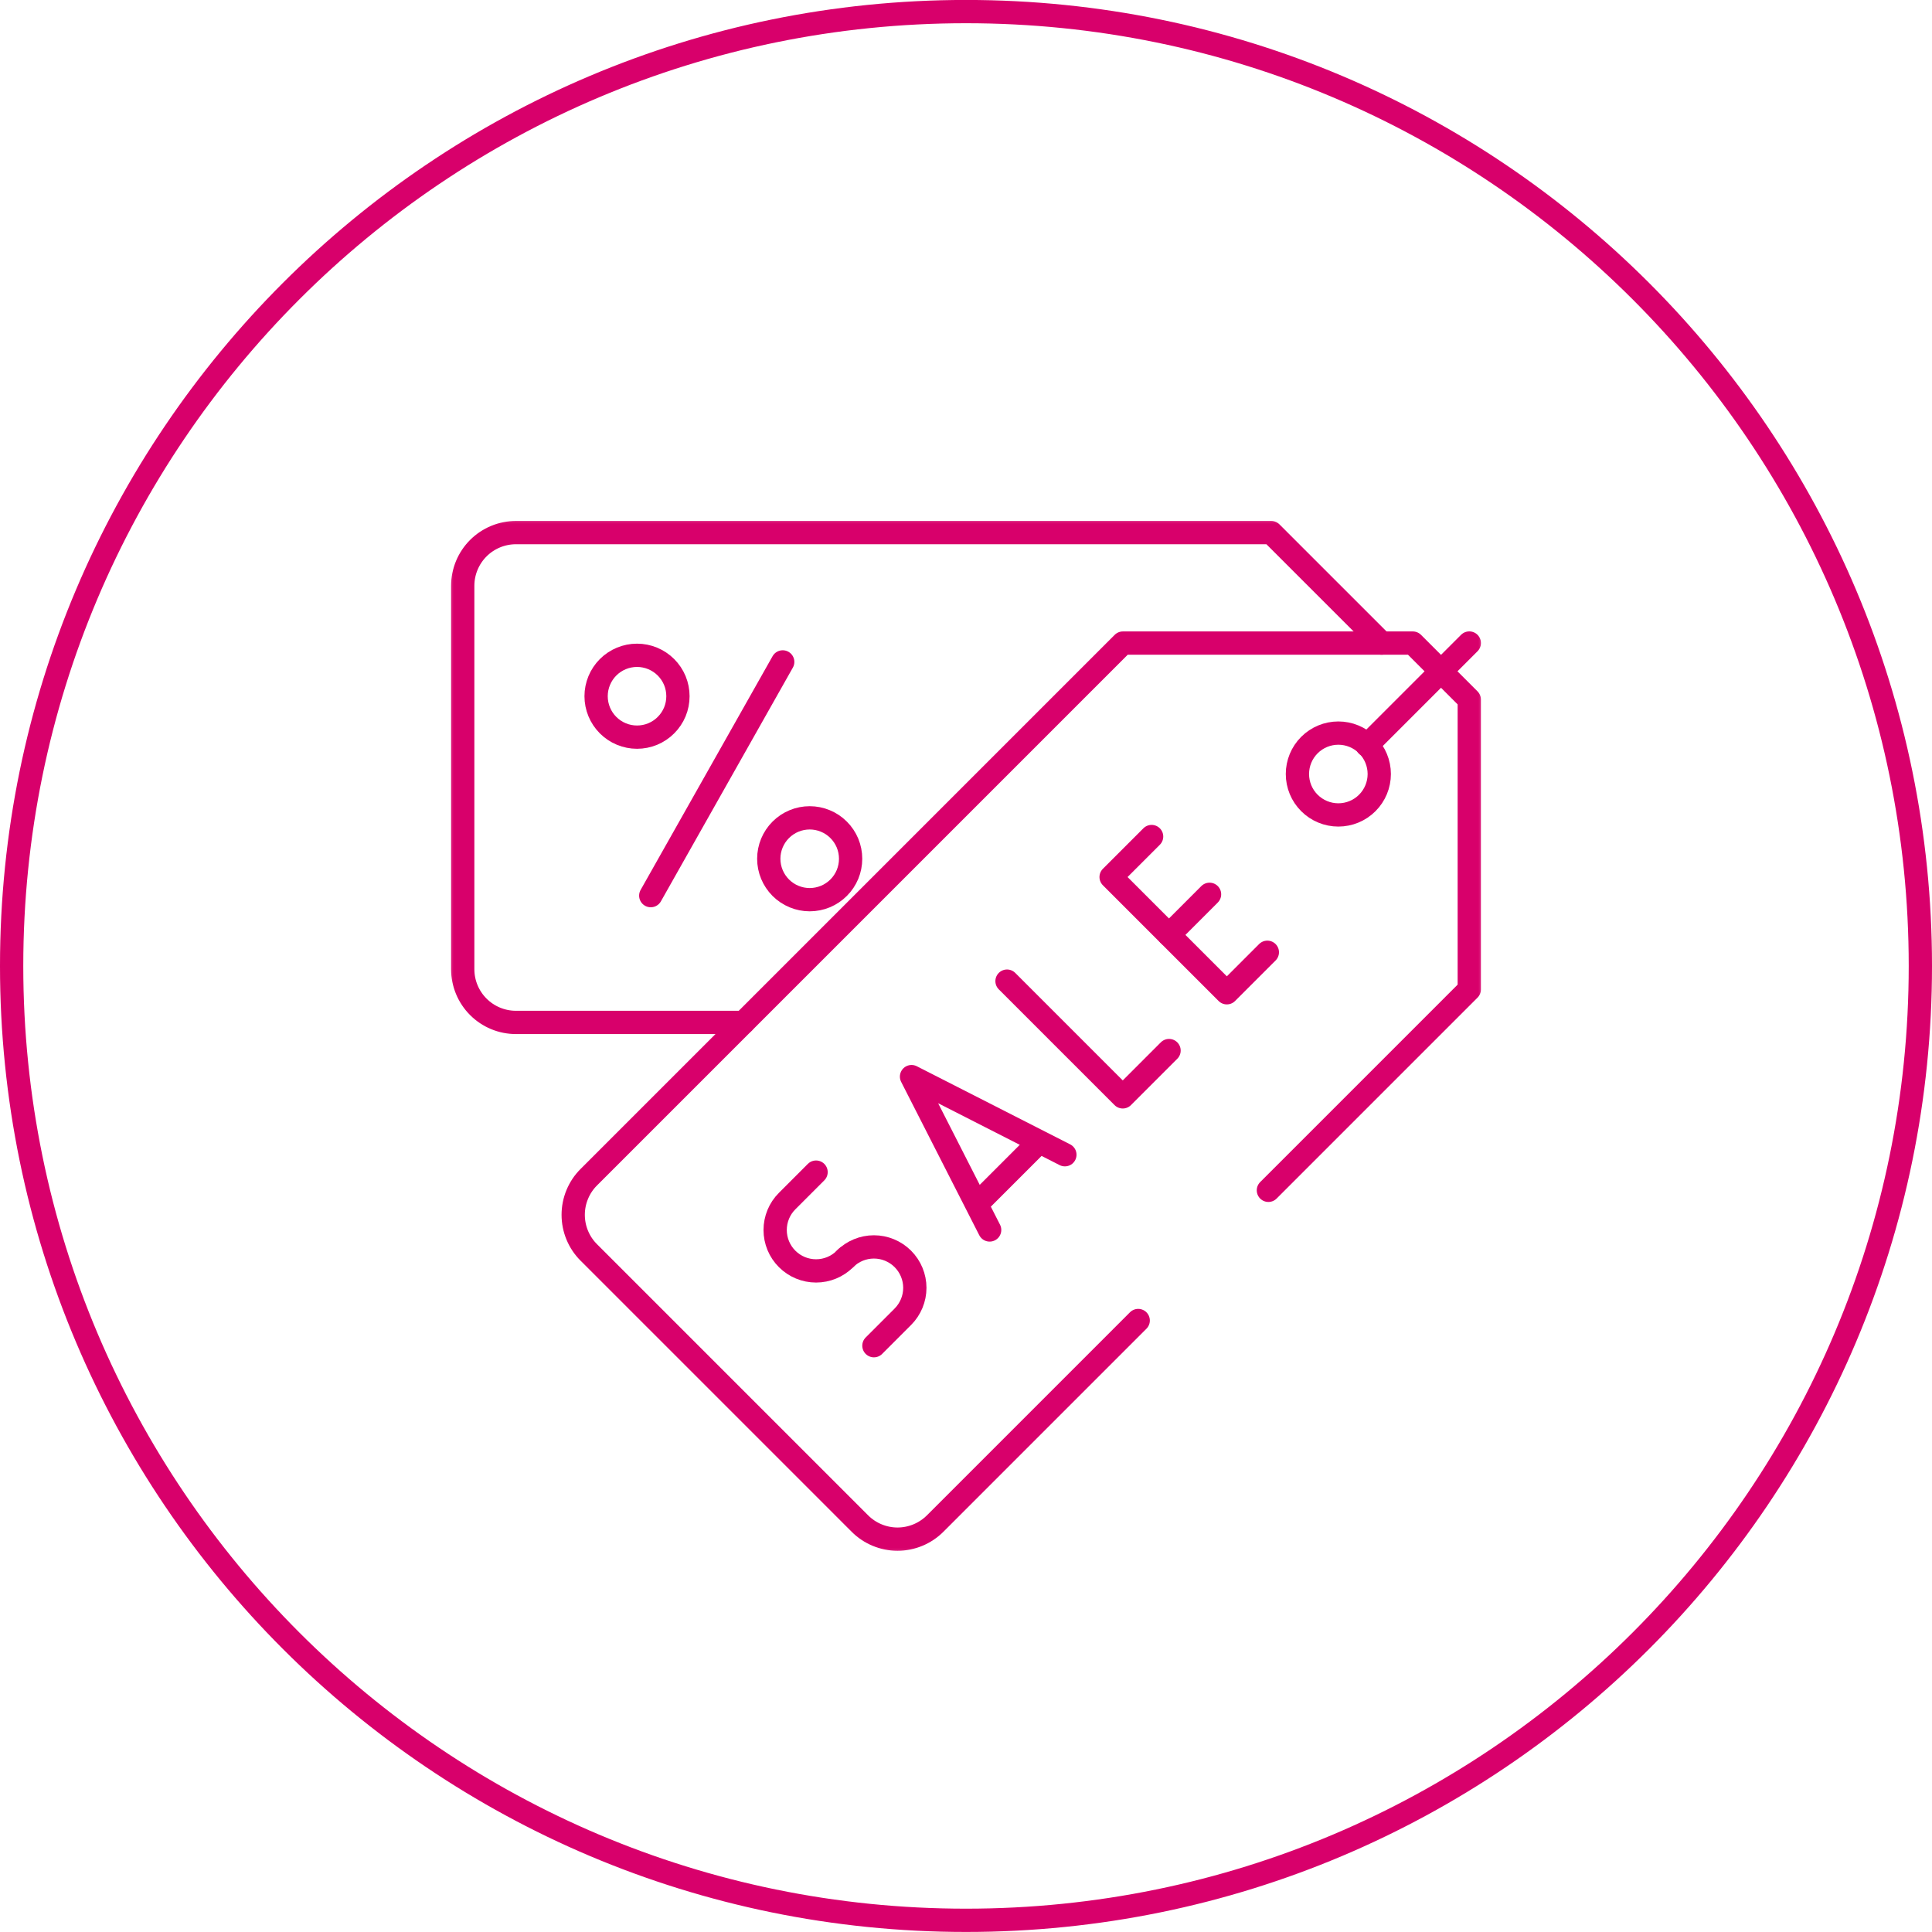
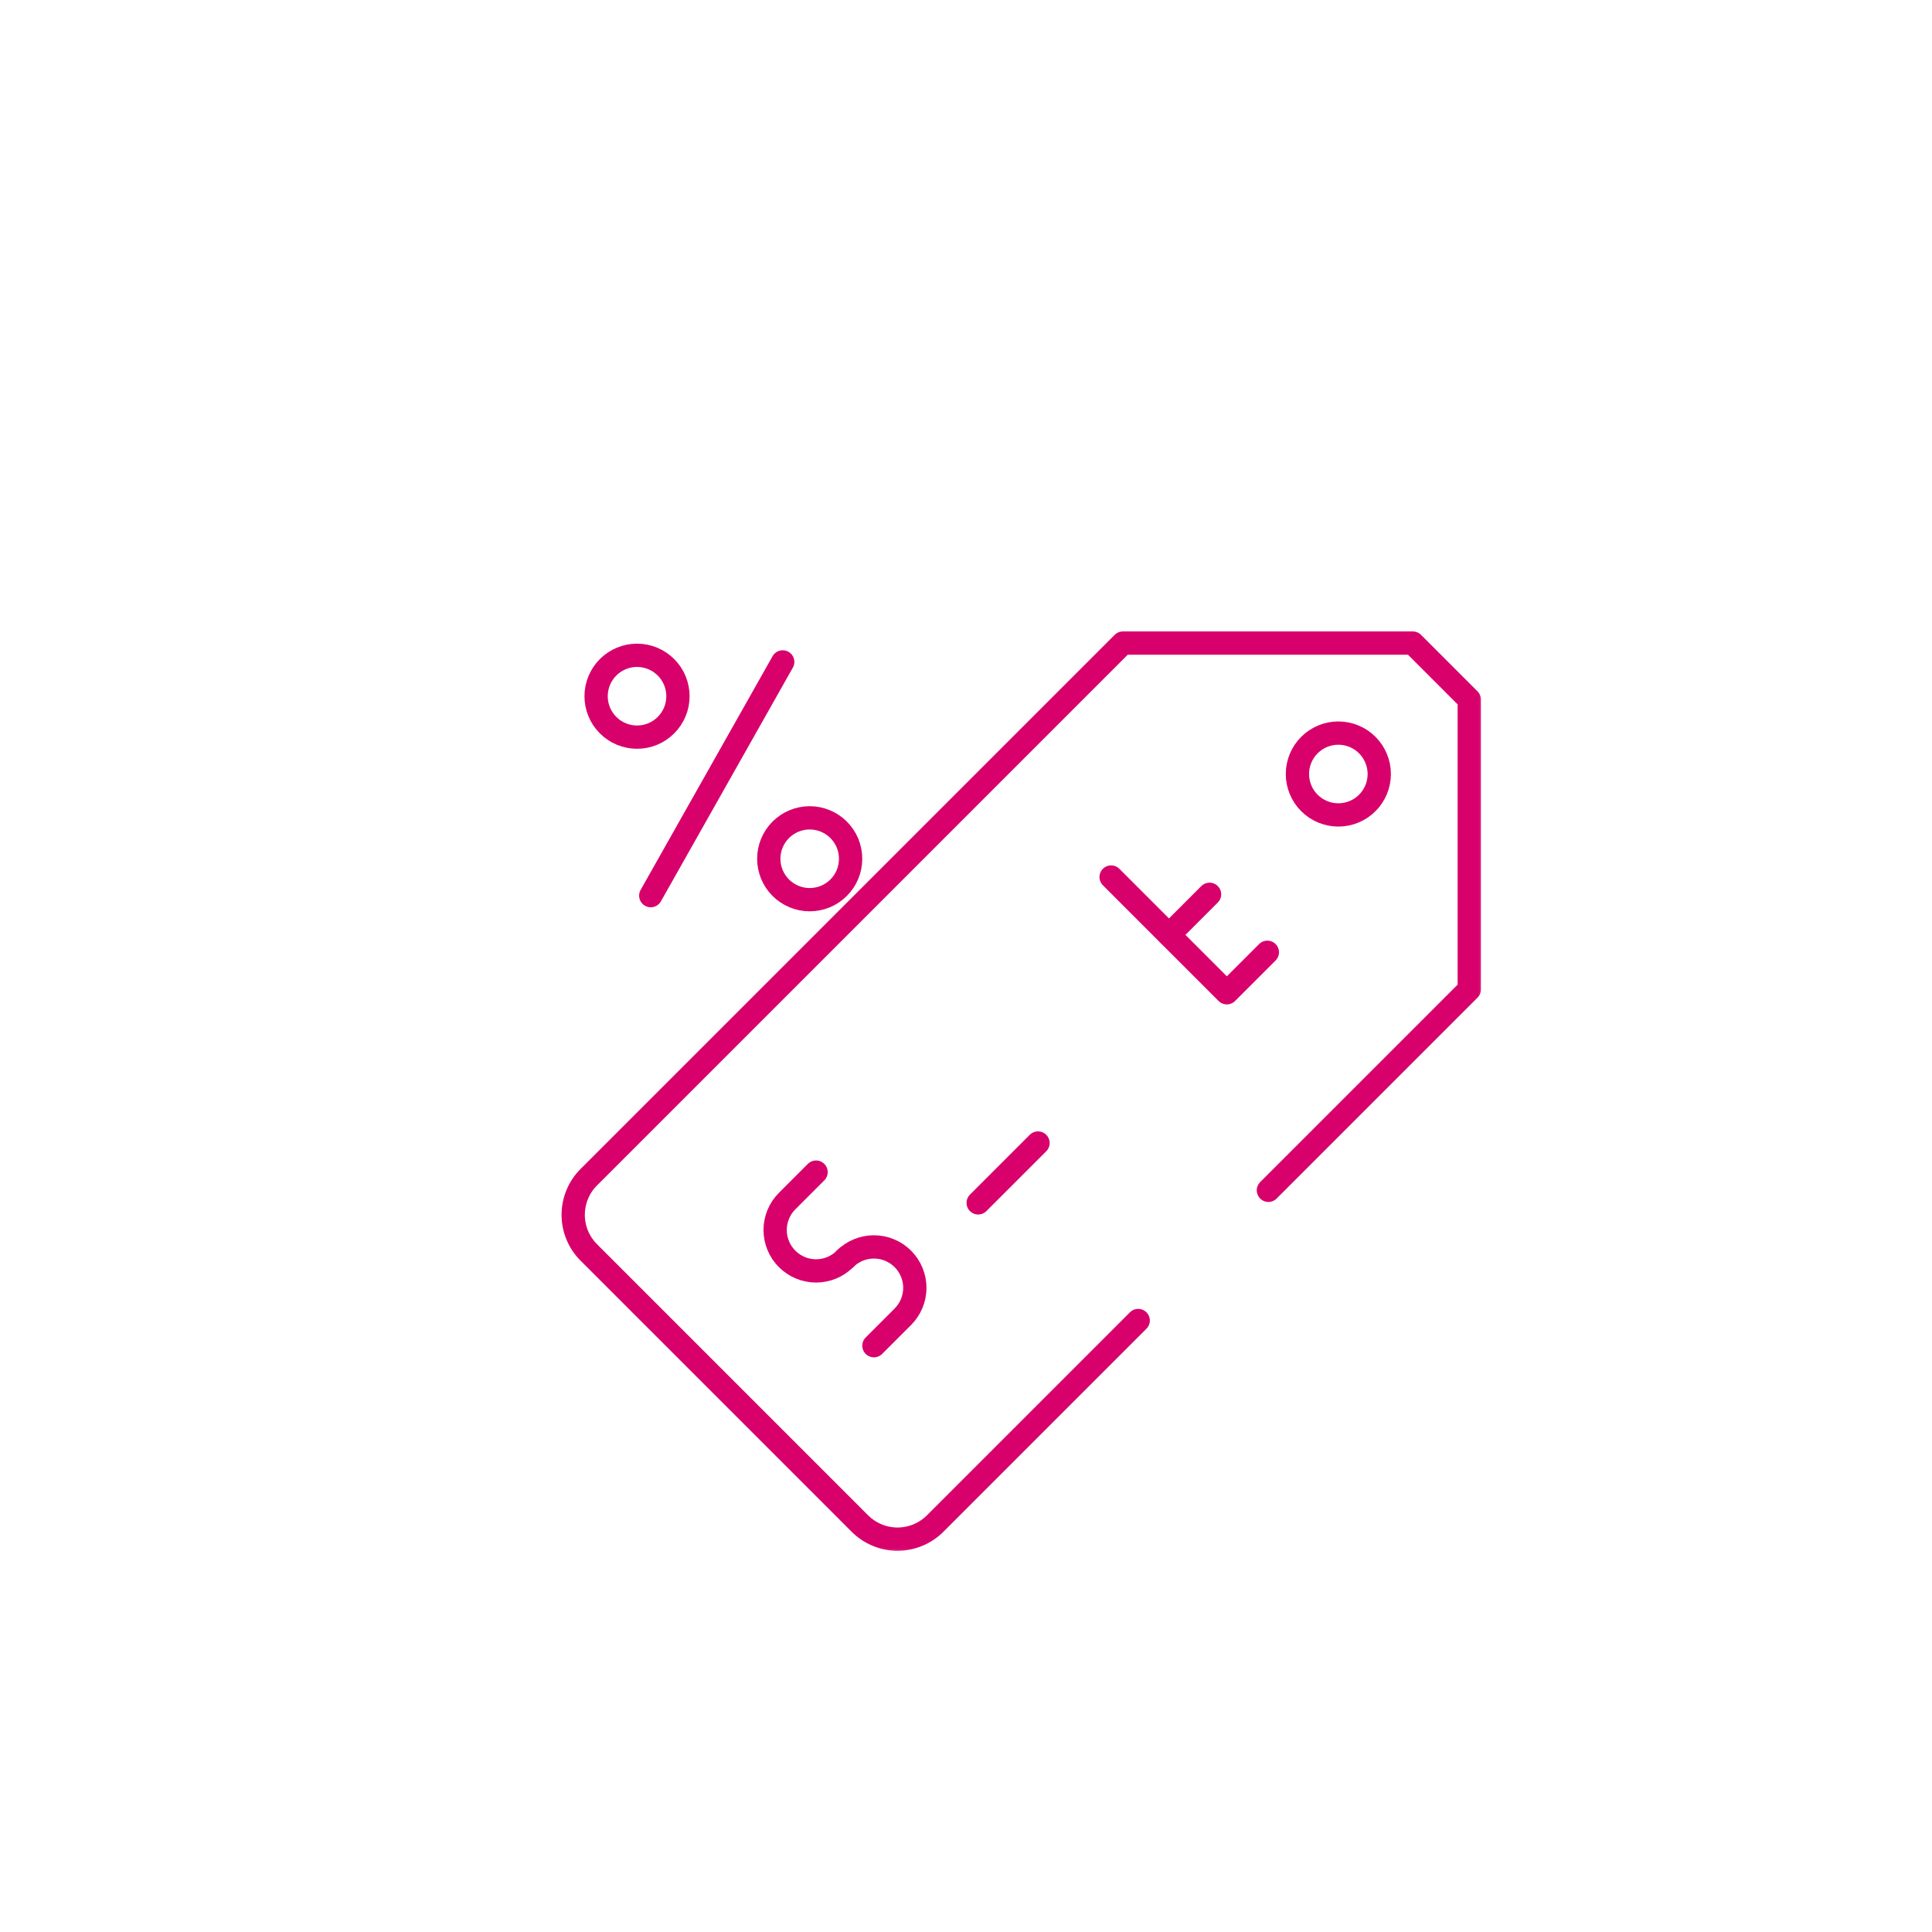
<svg xmlns="http://www.w3.org/2000/svg" width="83" height="83" viewBox="0 0 83 83" fill="none">
  <g clip-path="url(#clip0_1940_39)">
-     <path d="M41.5 82.498C64.144 82.498 82.5 64.142 82.5 41.498C82.5 18.854 64.144 0.498 41.5 0.498C18.856 0.498 0.5 18.854 0.5 41.498C0.5 64.142 18.856 82.498 41.5 82.498Z" stroke="#D8006B" />
    <mask id="mask0_1940_39" style="mask-type:luminance" maskUnits="userSpaceOnUse" x="19" y="22" width="45" height="45">
      <path d="M19 22H64V67H19V22Z" fill="white" />
    </mask>
    <g mask="url(#mask0_1940_39)">
-       <path d="M31.944 43.924H22.165C21.559 43.924 20.977 43.683 20.549 43.254C20.12 42.826 19.879 42.244 19.879 41.638V25.167C19.879 24.561 20.12 23.979 20.549 23.55C20.977 23.122 21.559 22.881 22.165 22.881H54.613L59.359 27.627" stroke="#D8006B" stroke-miterlimit="10" stroke-linecap="round" stroke-linejoin="round" />
      <path d="M48.898 56.73L40.175 65.453C39.962 65.665 39.71 65.834 39.433 65.948C39.156 66.063 38.858 66.123 38.558 66.123C38.258 66.123 37.961 66.063 37.683 65.948C37.406 65.834 37.154 65.665 36.942 65.453L25.295 53.806C25.082 53.594 24.914 53.342 24.799 53.064C24.684 52.787 24.625 52.49 24.625 52.19C24.625 51.889 24.684 51.592 24.799 51.315C24.914 51.037 25.082 50.785 25.295 50.573L48.241 27.627H60.694L63.121 30.054V42.507L54.491 51.137" stroke="#D8006B" stroke-miterlimit="10" stroke-linecap="round" stroke-linejoin="round" />
-       <path d="M43.262 42.15L48.234 47.122L50.223 45.133" stroke="#D8006B" stroke-miterlimit="10" stroke-linecap="round" stroke-linejoin="round" />
-       <path d="M54.446 40.91L52.706 42.65L47.734 37.678L49.474 35.938" stroke="#D8006B" stroke-miterlimit="10" stroke-linecap="round" stroke-linejoin="round" />
+       <path d="M54.446 40.91L52.706 42.65L47.734 37.678" stroke="#D8006B" stroke-miterlimit="10" stroke-linecap="round" stroke-linejoin="round" />
      <path d="M50.223 40.162L51.963 38.42" stroke="#D8006B" stroke-miterlimit="10" stroke-linecap="round" stroke-linejoin="round" />
-       <path d="M45.748 49.608L39.16 46.252L42.516 52.84" stroke="#D8006B" stroke-miterlimit="10" stroke-linecap="round" stroke-linejoin="round" />
      <path d="M42.023 51.676L44.594 49.105" stroke="#D8006B" stroke-miterlimit="10" stroke-linecap="round" stroke-linejoin="round" />
      <path d="M36.367 54.02L36.302 54.084C35.972 54.414 35.525 54.599 35.059 54.599C34.592 54.599 34.145 54.414 33.816 54.084C33.486 53.755 33.301 53.308 33.301 52.842C33.301 52.375 33.486 51.928 33.816 51.599L35.059 50.355" stroke="#D8006B" stroke-miterlimit="10" stroke-linecap="round" stroke-linejoin="round" />
      <path d="M37.544 57.812L38.787 56.569C39.116 56.239 39.302 55.792 39.302 55.326C39.302 54.86 39.116 54.413 38.787 54.083C38.457 53.754 38.01 53.568 37.544 53.568C37.078 53.568 36.63 53.754 36.301 54.083" stroke="#D8006B" stroke-miterlimit="10" stroke-linecap="round" stroke-linejoin="round" />
      <path d="M59.254 33.252C59.254 33.718 59.069 34.166 58.739 34.495C58.41 34.825 57.962 35.01 57.496 35.01C57.03 35.01 56.583 34.825 56.253 34.495C55.923 34.166 55.738 33.718 55.738 33.252C55.738 32.786 55.923 32.339 56.253 32.009C56.583 31.679 57.03 31.494 57.496 31.494C57.962 31.494 58.41 31.679 58.739 32.009C59.069 32.339 59.254 32.786 59.254 33.252Z" stroke="#D8006B" stroke-miterlimit="10" stroke-linecap="round" stroke-linejoin="round" />
      <path d="M27.957 38.477L33.626 28.436" stroke="#D8006B" stroke-miterlimit="10" stroke-linecap="round" stroke-linejoin="round" />
      <path d="M36.543 36.893C36.543 36.662 36.498 36.433 36.41 36.22C36.321 36.007 36.192 35.813 36.028 35.65C35.865 35.486 35.671 35.357 35.458 35.269C35.245 35.18 35.016 35.135 34.785 35.135C34.319 35.135 33.872 35.32 33.542 35.65C33.213 35.979 33.027 36.426 33.027 36.893C33.027 37.359 33.213 37.806 33.542 38.136C33.872 38.465 34.319 38.651 34.785 38.651C35.016 38.651 35.245 38.605 35.458 38.517C35.671 38.429 35.865 38.299 36.028 38.136C36.192 37.973 36.321 37.779 36.41 37.566C36.498 37.352 36.543 37.124 36.543 36.893Z" stroke="#D8006B" stroke-miterlimit="10" stroke-linecap="round" stroke-linejoin="round" />
      <path d="M29.125 29.91C29.125 29.68 29.08 29.451 28.992 29.238C28.903 29.024 28.774 28.831 28.61 28.667C28.447 28.504 28.253 28.375 28.04 28.286C27.827 28.198 27.598 28.152 27.367 28.152C26.901 28.152 26.454 28.338 26.124 28.667C25.795 28.997 25.609 29.444 25.609 29.91C25.609 30.377 25.795 30.824 26.124 31.153C26.454 31.483 26.901 31.668 27.367 31.668C27.598 31.668 27.827 31.623 28.04 31.535C28.253 31.446 28.447 31.317 28.61 31.153C28.774 30.99 28.903 30.796 28.992 30.583C29.08 30.37 29.125 30.141 29.125 29.91Z" stroke="#D8006B" stroke-miterlimit="10" stroke-linecap="round" stroke-linejoin="round" />
-       <path d="M58.727 32.02L63.122 27.625" stroke="#D8006B" stroke-miterlimit="10" stroke-linecap="round" stroke-linejoin="round" />
    </g>
  </g>
  <defs>
    <clipPath id="clip0_1940_39">
      <rect width="83" height="83" fill="white" />
    </clipPath>
  </defs>
</svg>